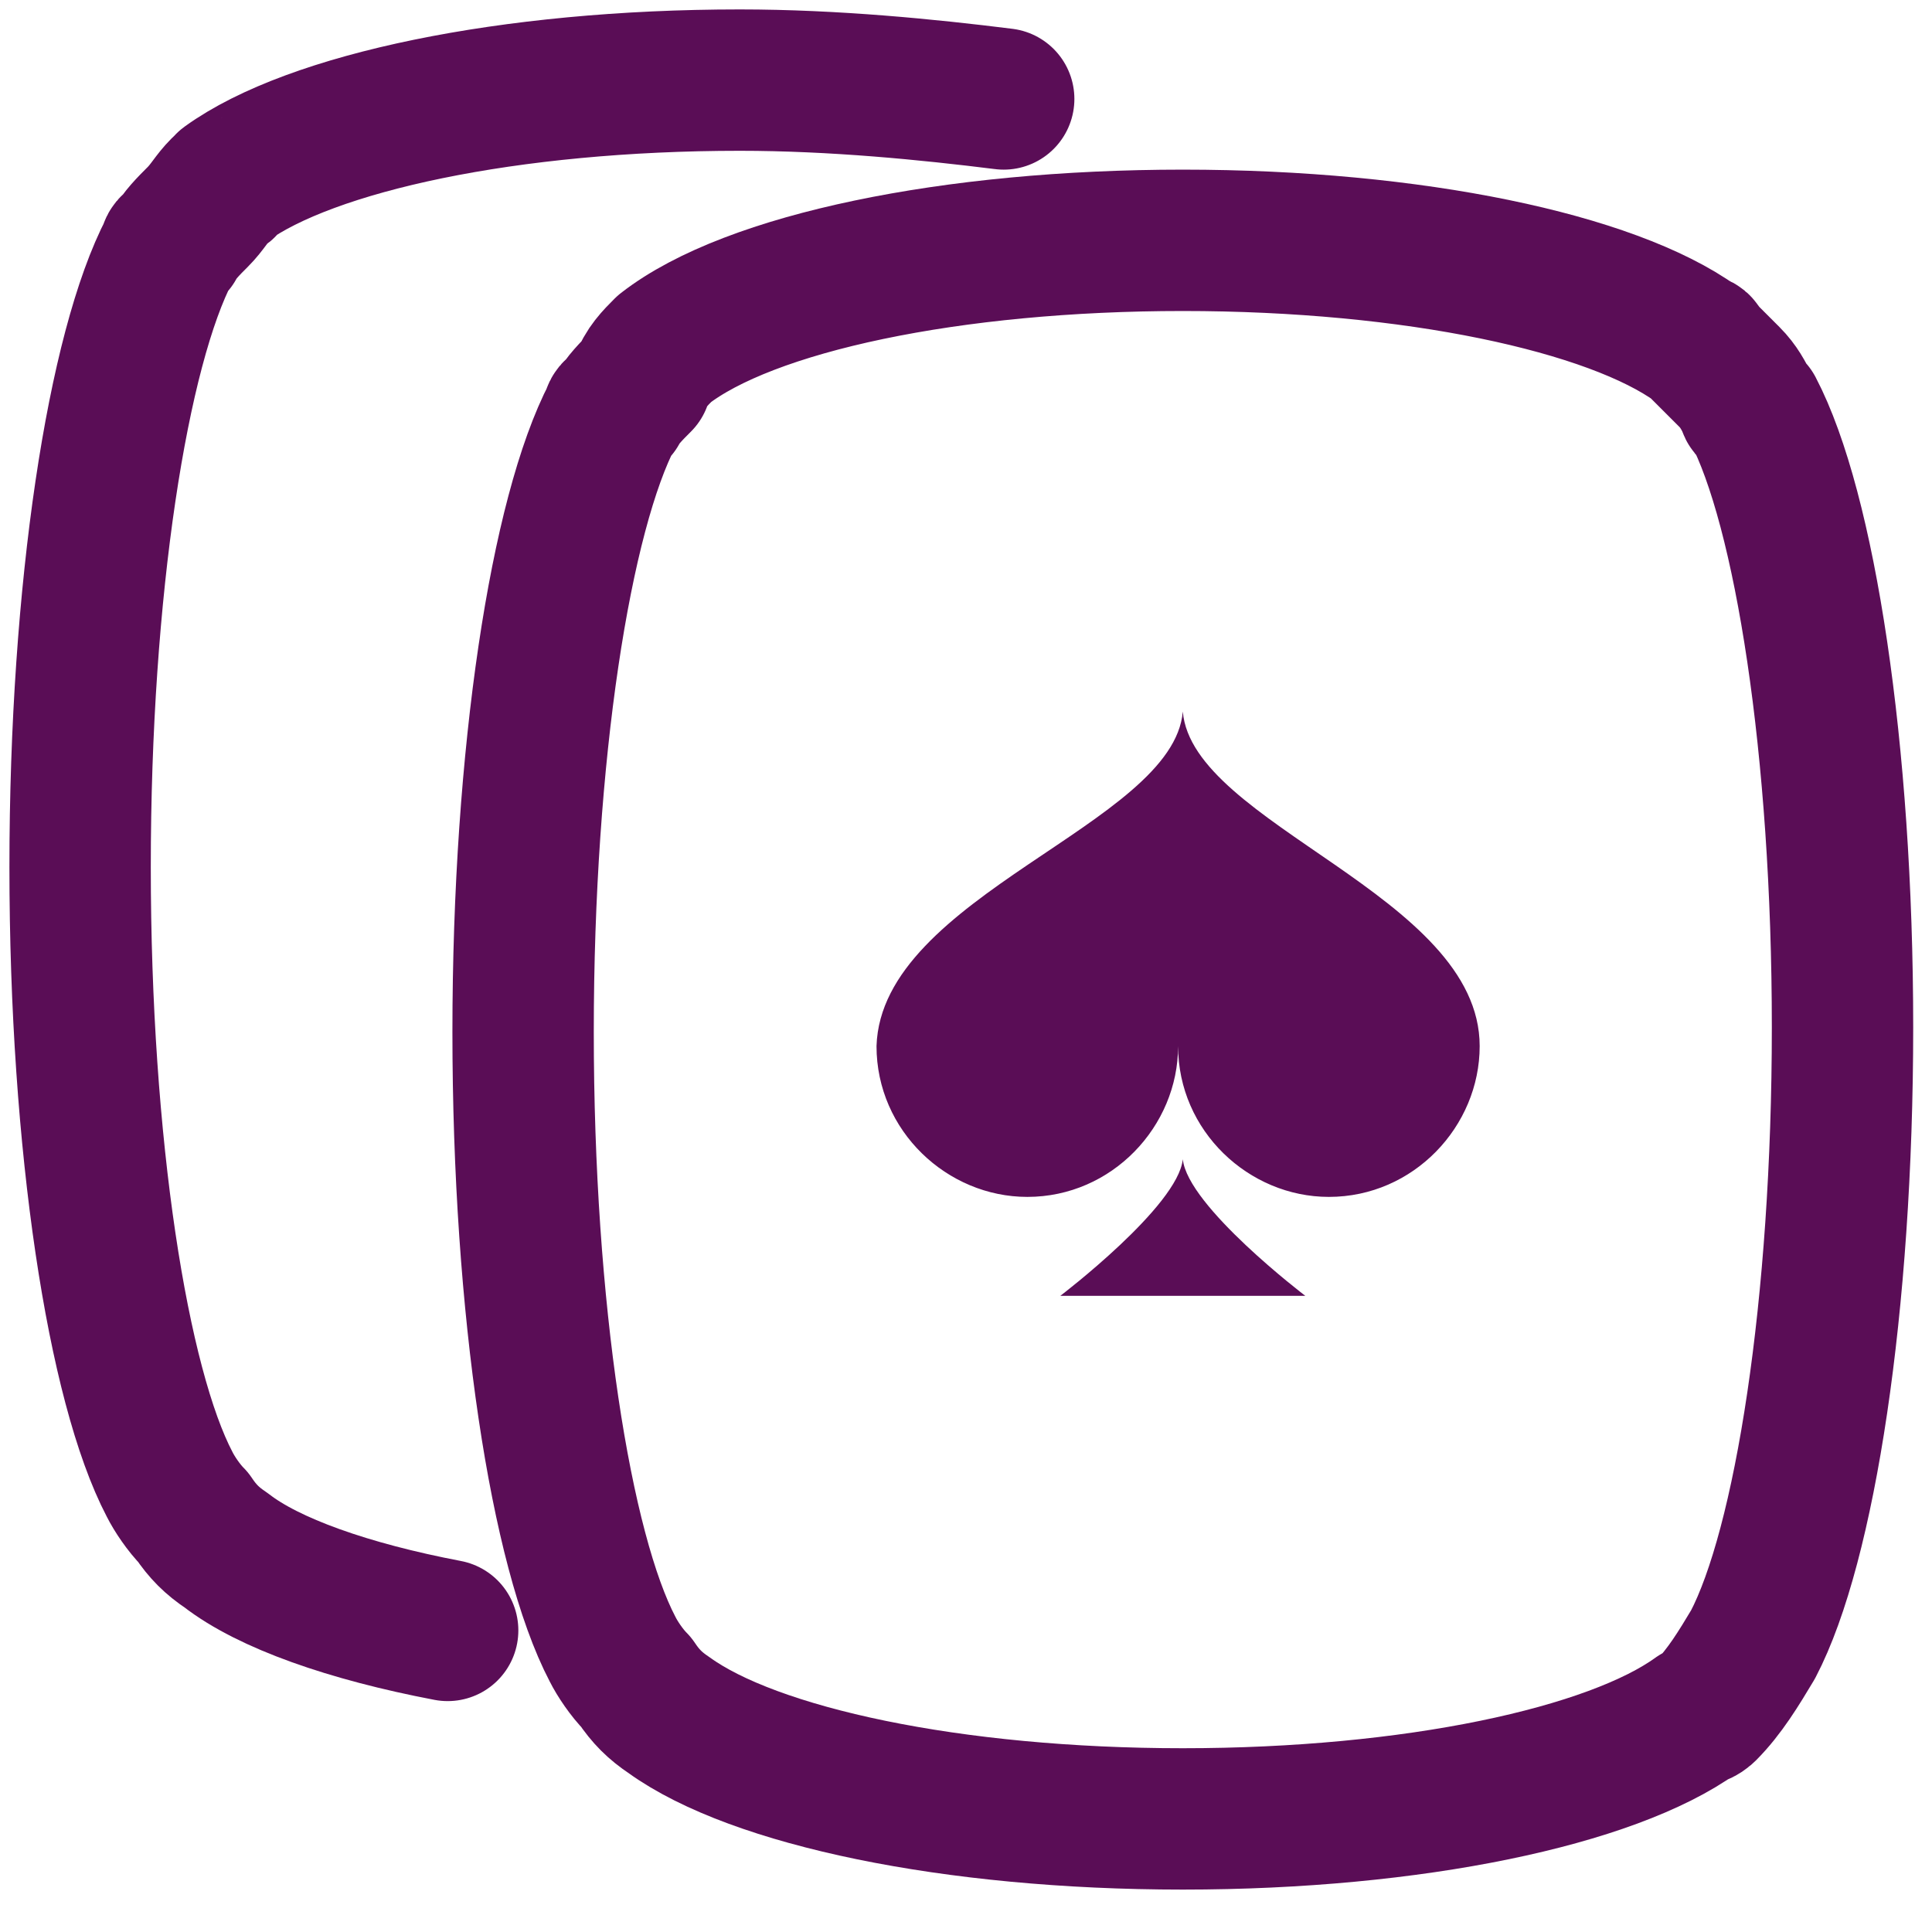
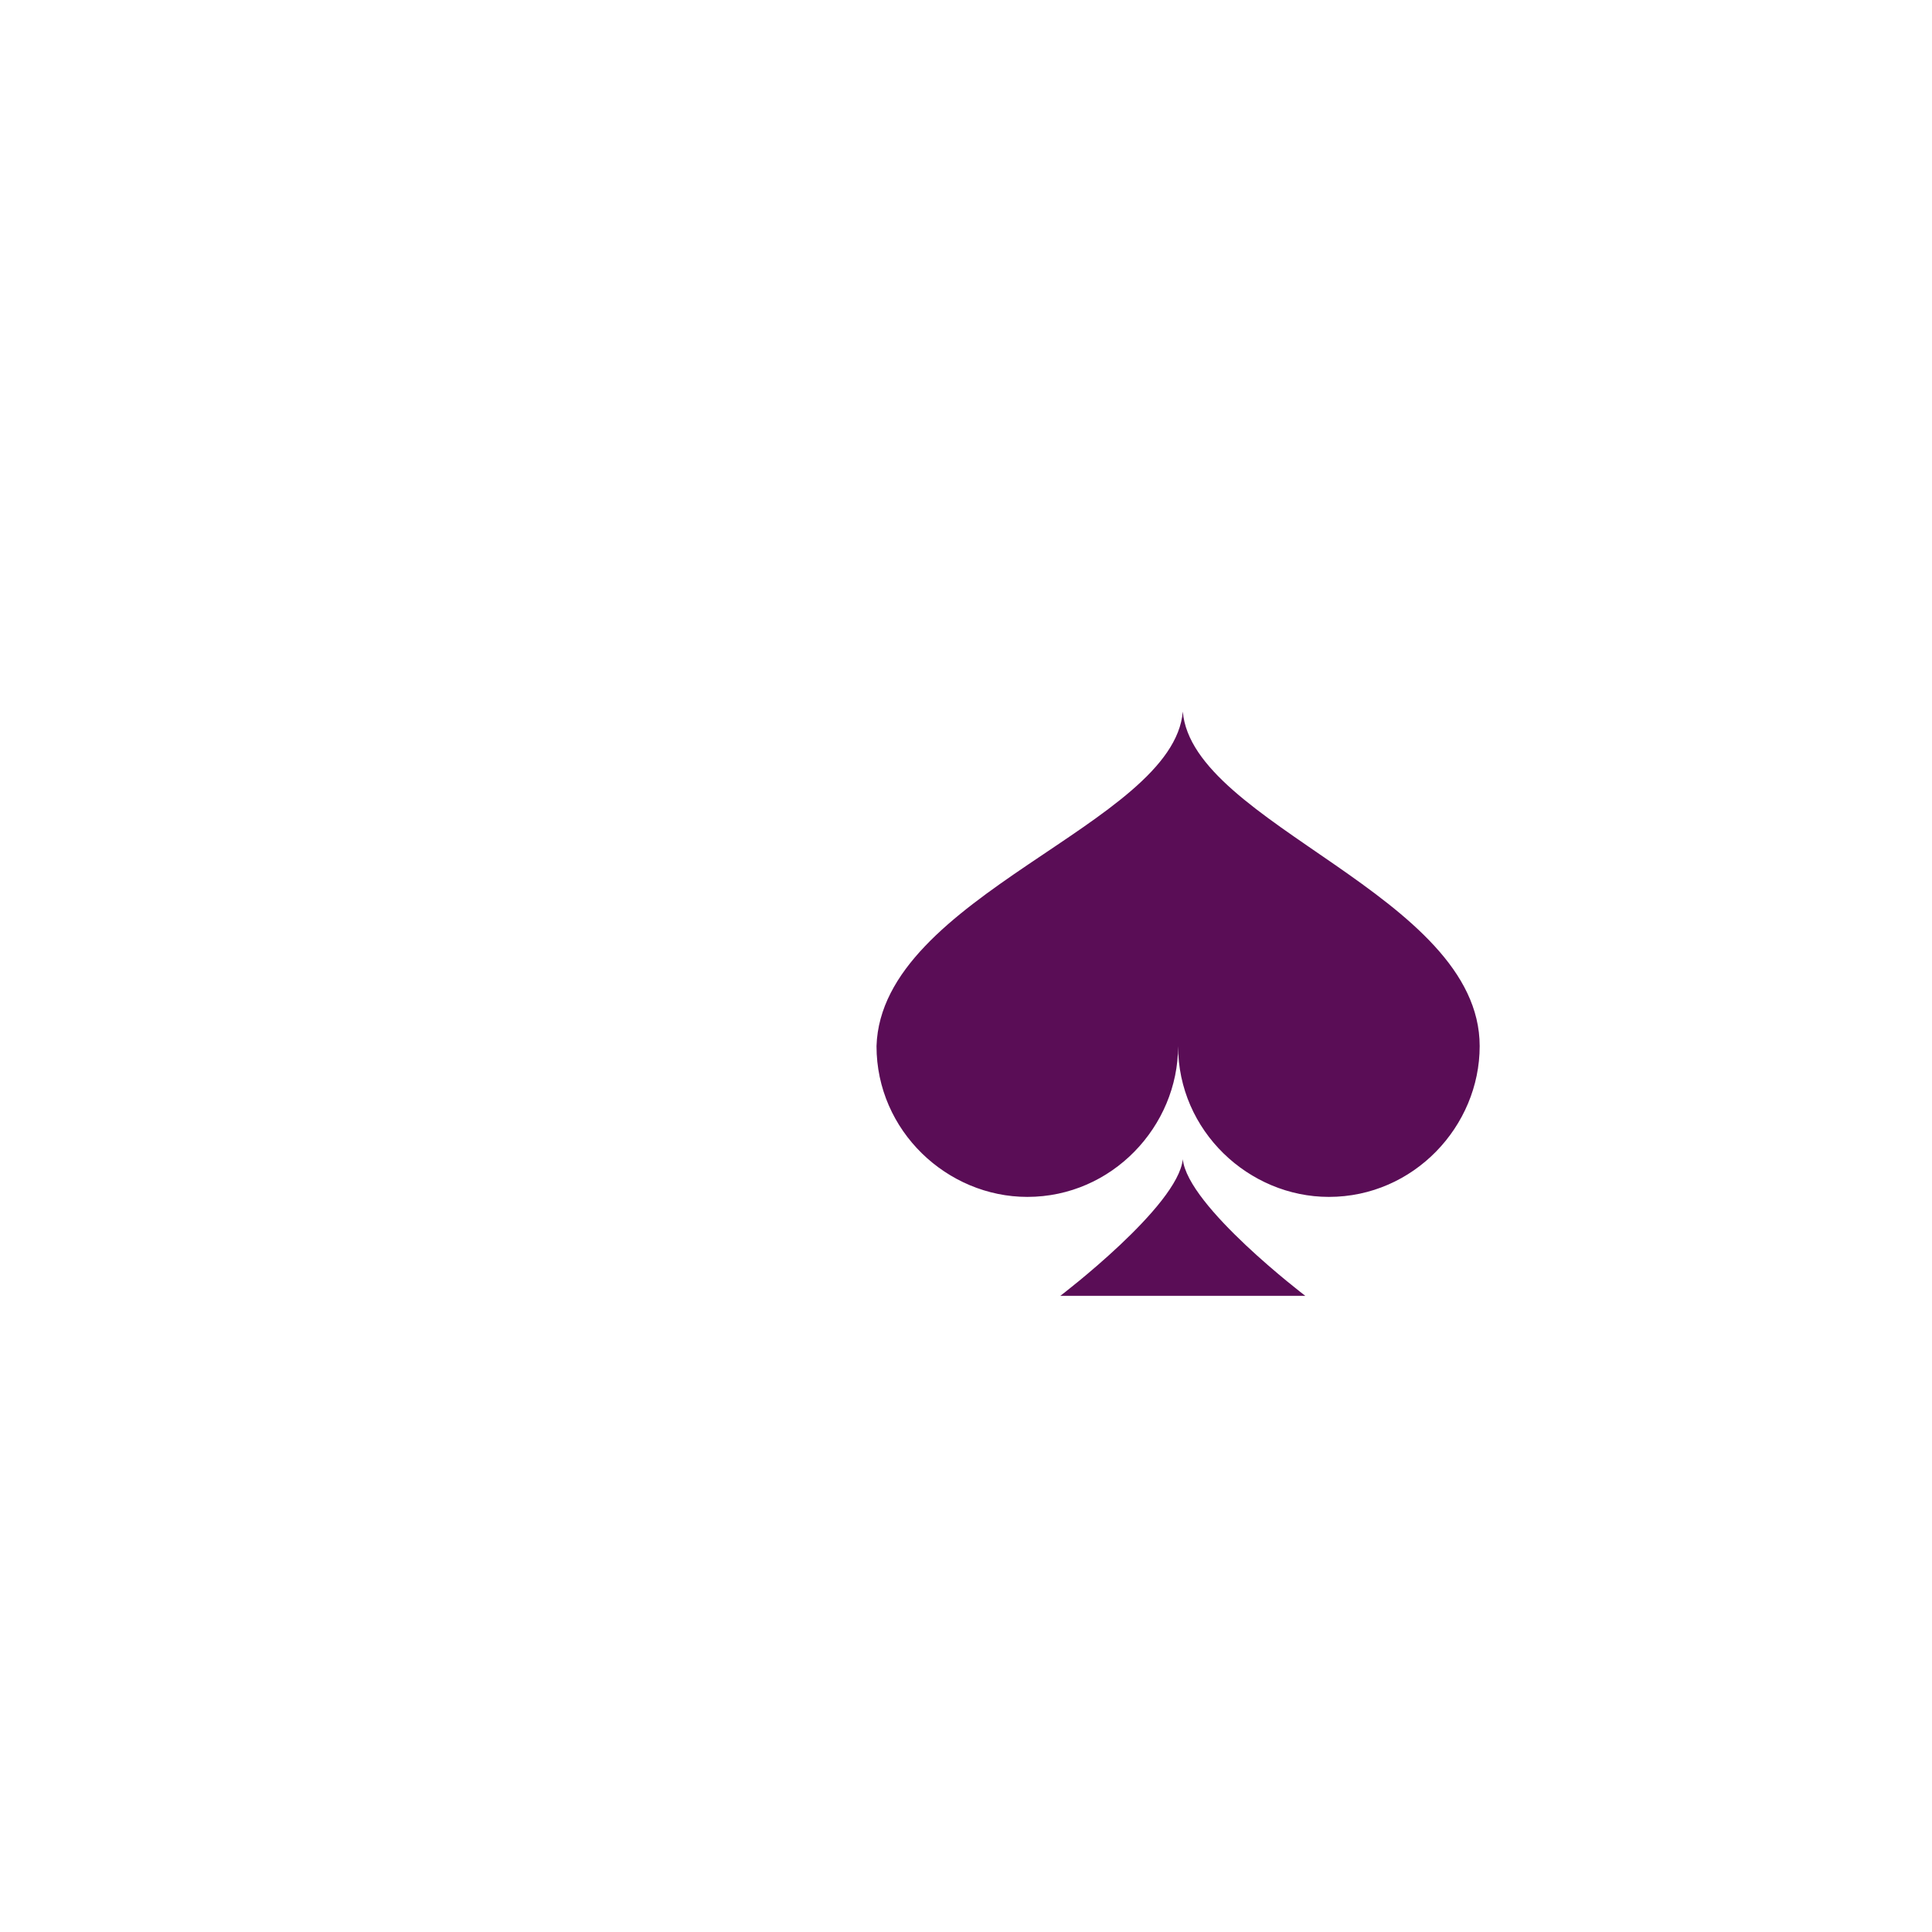
<svg xmlns="http://www.w3.org/2000/svg" width="41" height="41" viewBox="0 0 41 41" fill="none">
-   <path d="M14.101 7.4C15.901 6 20.201 5.1 25.101 5.1C30.001 5.1 34.201 6 36.001 7.3C36.001 7.3 36.101 7.3 36.101 7.4C36.301 7.6 36.501 7.8 36.701 8C36.901 8.2 37.001 8.4 37.101 8.6C37.101 8.6 37.101 8.7 37.201 8.7C38.301 10.8 39.101 15.9 39.101 21.8C39.101 27.7 38.301 32.8 37.201 34.9C36.901 35.4 36.601 35.9 36.201 36.3C36.201 36.3 36.101 36.4 36.001 36.4C34.201 37.7 30.001 38.6 25.101 38.6C20.201 38.6 16.001 37.7 14.201 36.4C13.901 36.2 13.701 36 13.501 35.7C13.301 35.5 13.101 35.2 13.001 35C11.901 32.9 11.101 27.8 11.101 21.9C11.101 16 11.901 10.9 13.001 8.8C13.001 8.8 13.001 8.7 13.101 8.7C13.201 8.5 13.401 8.3 13.601 8.1C13.701 7.8 13.901 7.6 14.101 7.4Z" stroke="#5A0D56" stroke-width="3" stroke-miterlimit="1.5" stroke-linecap="round" stroke-linejoin="round" />
  <path fill-rule="evenodd" clip-rule="evenodd" d="M27.701 27.5H22.501C22.501 27.5 25.001 25.6 25.101 24.6C25.201 25.6 27.701 27.5 27.701 27.5ZM25.101 15.1C25.301 17.5 31.401 19 31.401 22.2C31.401 23.9 30.001 25.4 28.201 25.4C26.501 25.4 25.001 24 25.001 22.2C25.001 23.9 23.601 25.4 21.801 25.4C20.101 25.4 18.601 24 18.601 22.2C18.701 19 24.901 17.5 25.101 15.1Z" fill="#5A0D56" />
-   <path d="M9.5 34.6C7.4 34.2 5.7 33.6 4.8 32.9C4.5 32.7 4.3 32.5 4.1 32.2C3.9 32 3.7 31.7 3.6 31.5C2.5 29.4 1.7 24.3 1.7 18.4C1.7 12.5 2.5 7.4 3.6 5.3C3.6 5.3 3.6 5.2 3.7 5.2C3.8 5 4 4.8 4.2 4.6C4.4 4.4 4.5 4.2 4.7 4C4.7 4 4.8 4 4.8 3.9C6.6 2.6 10.8 1.7 15.7 1.7C17.7 1.7 19.7 1.9 21.3 2.1" stroke="#5A0D56" stroke-width="3" stroke-miterlimit="1.5" stroke-linecap="round" stroke-linejoin="round" />
</svg>